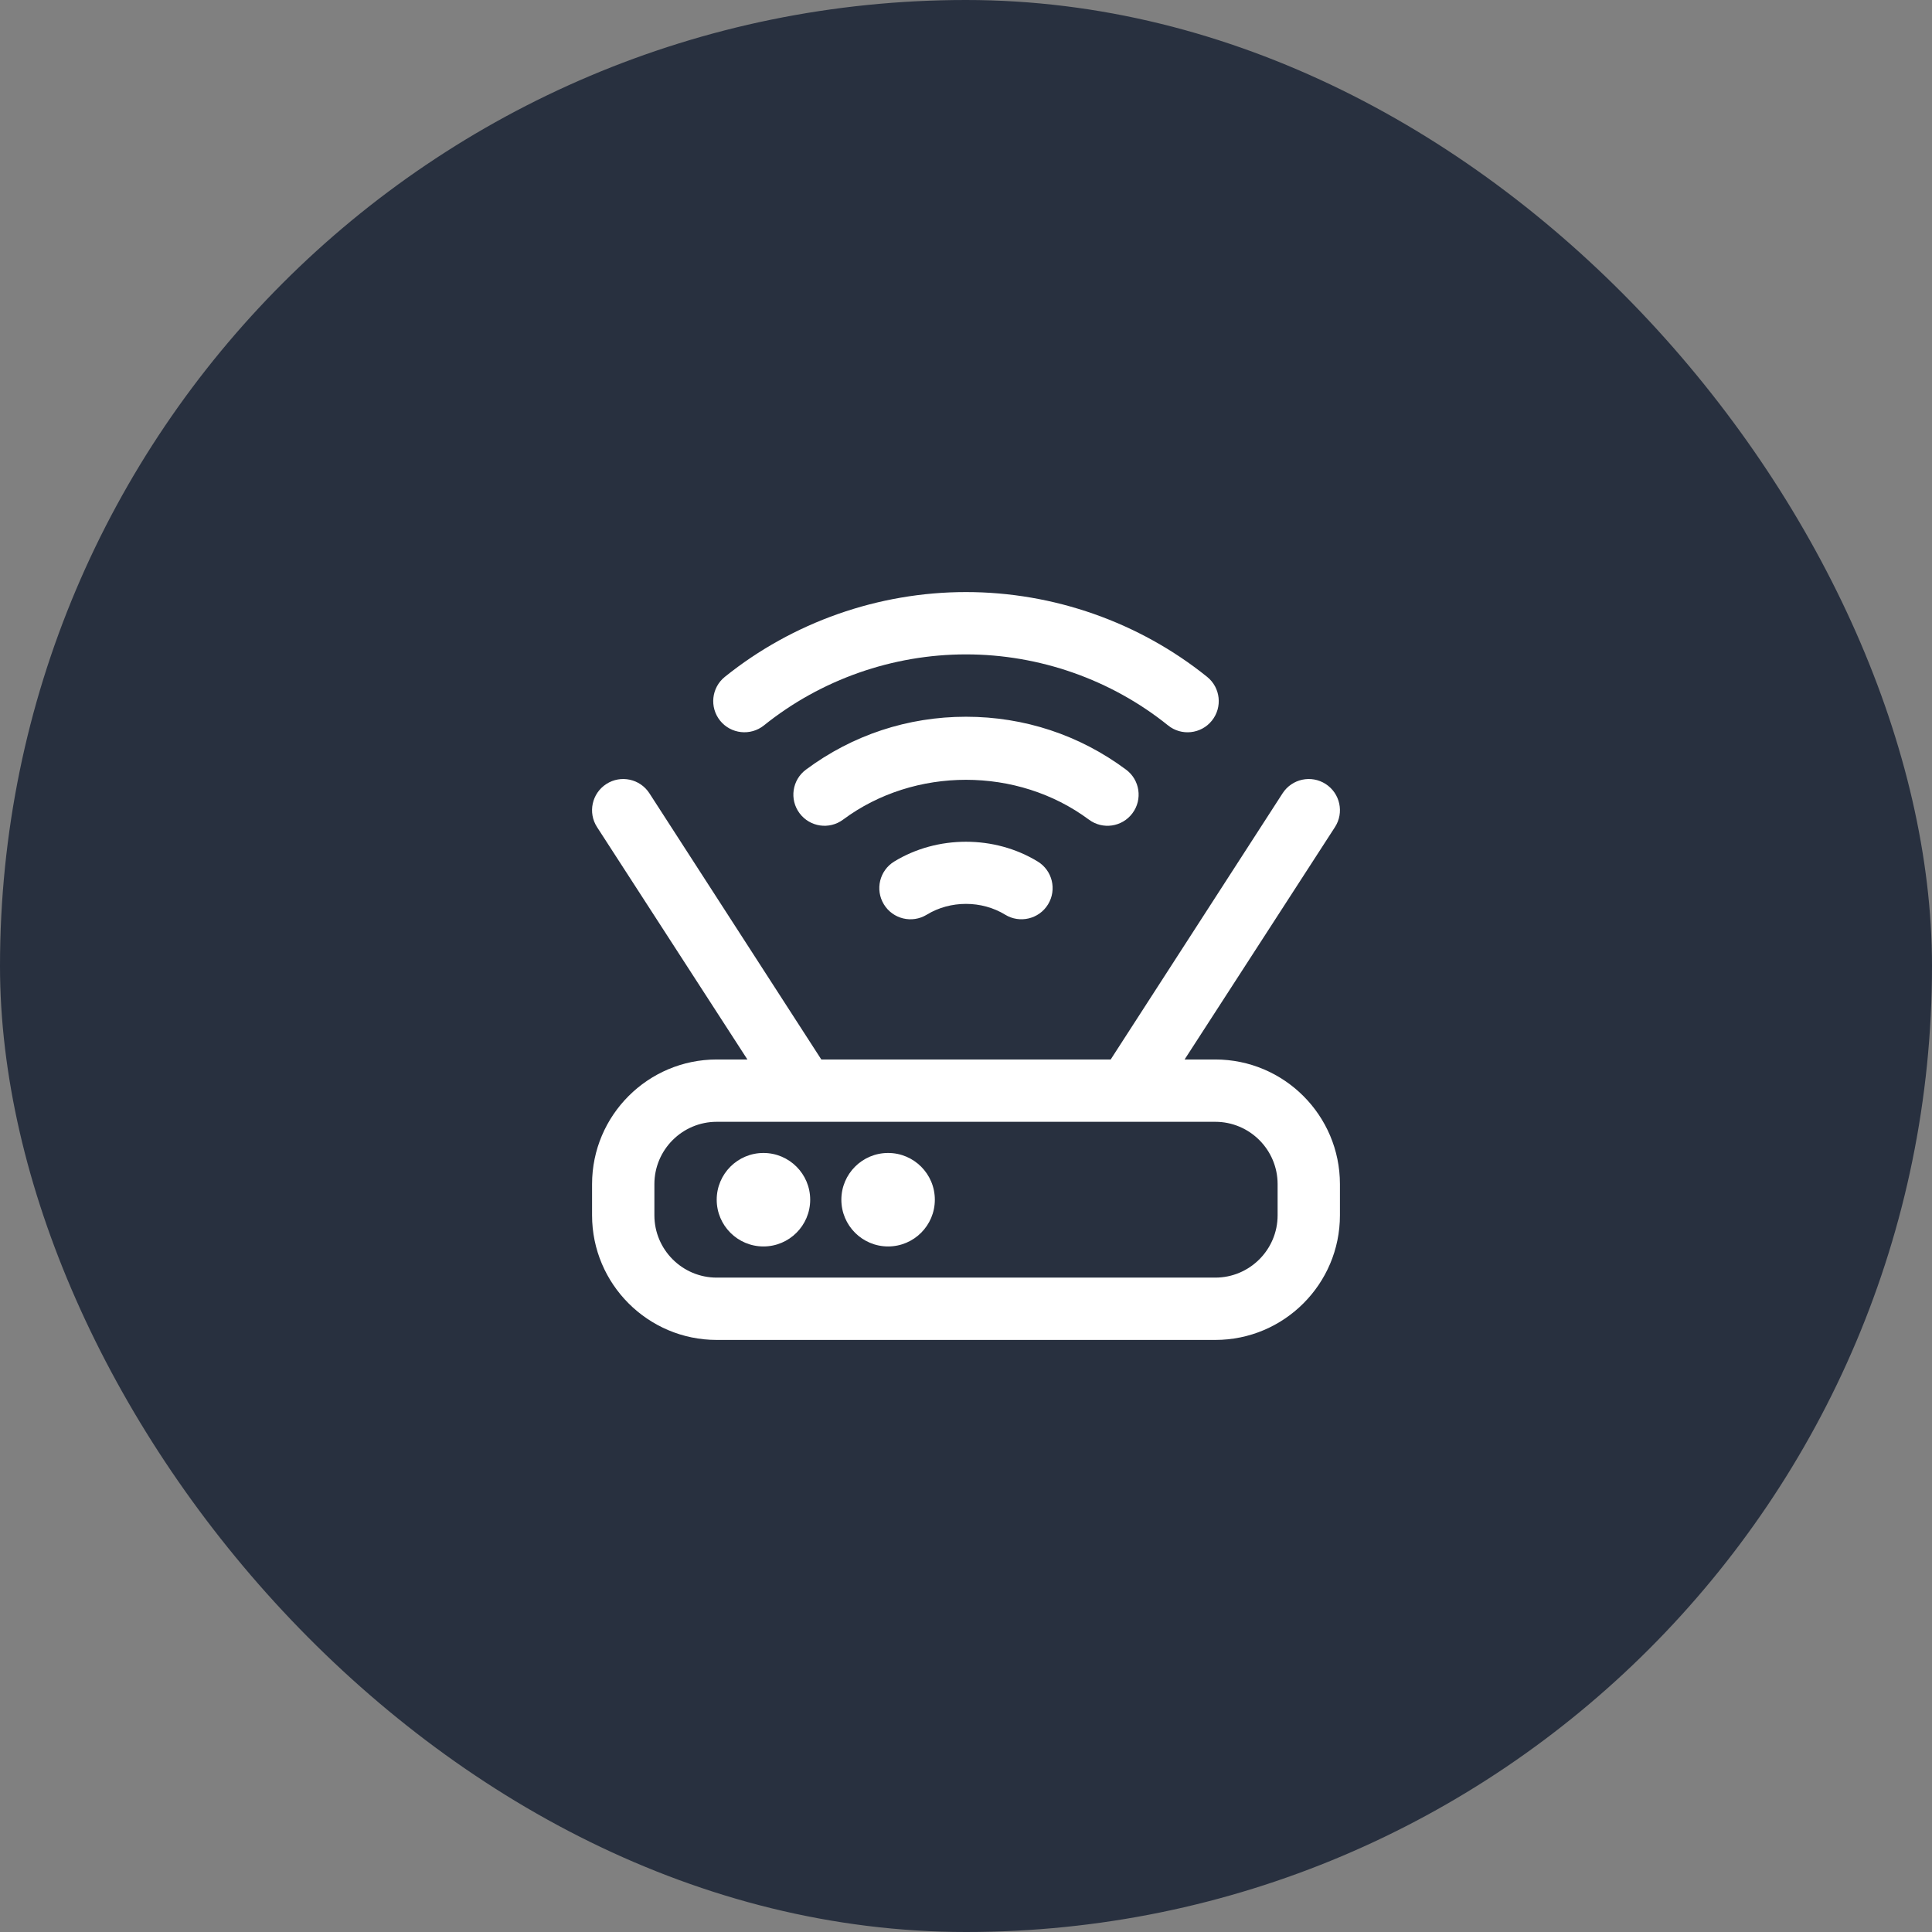
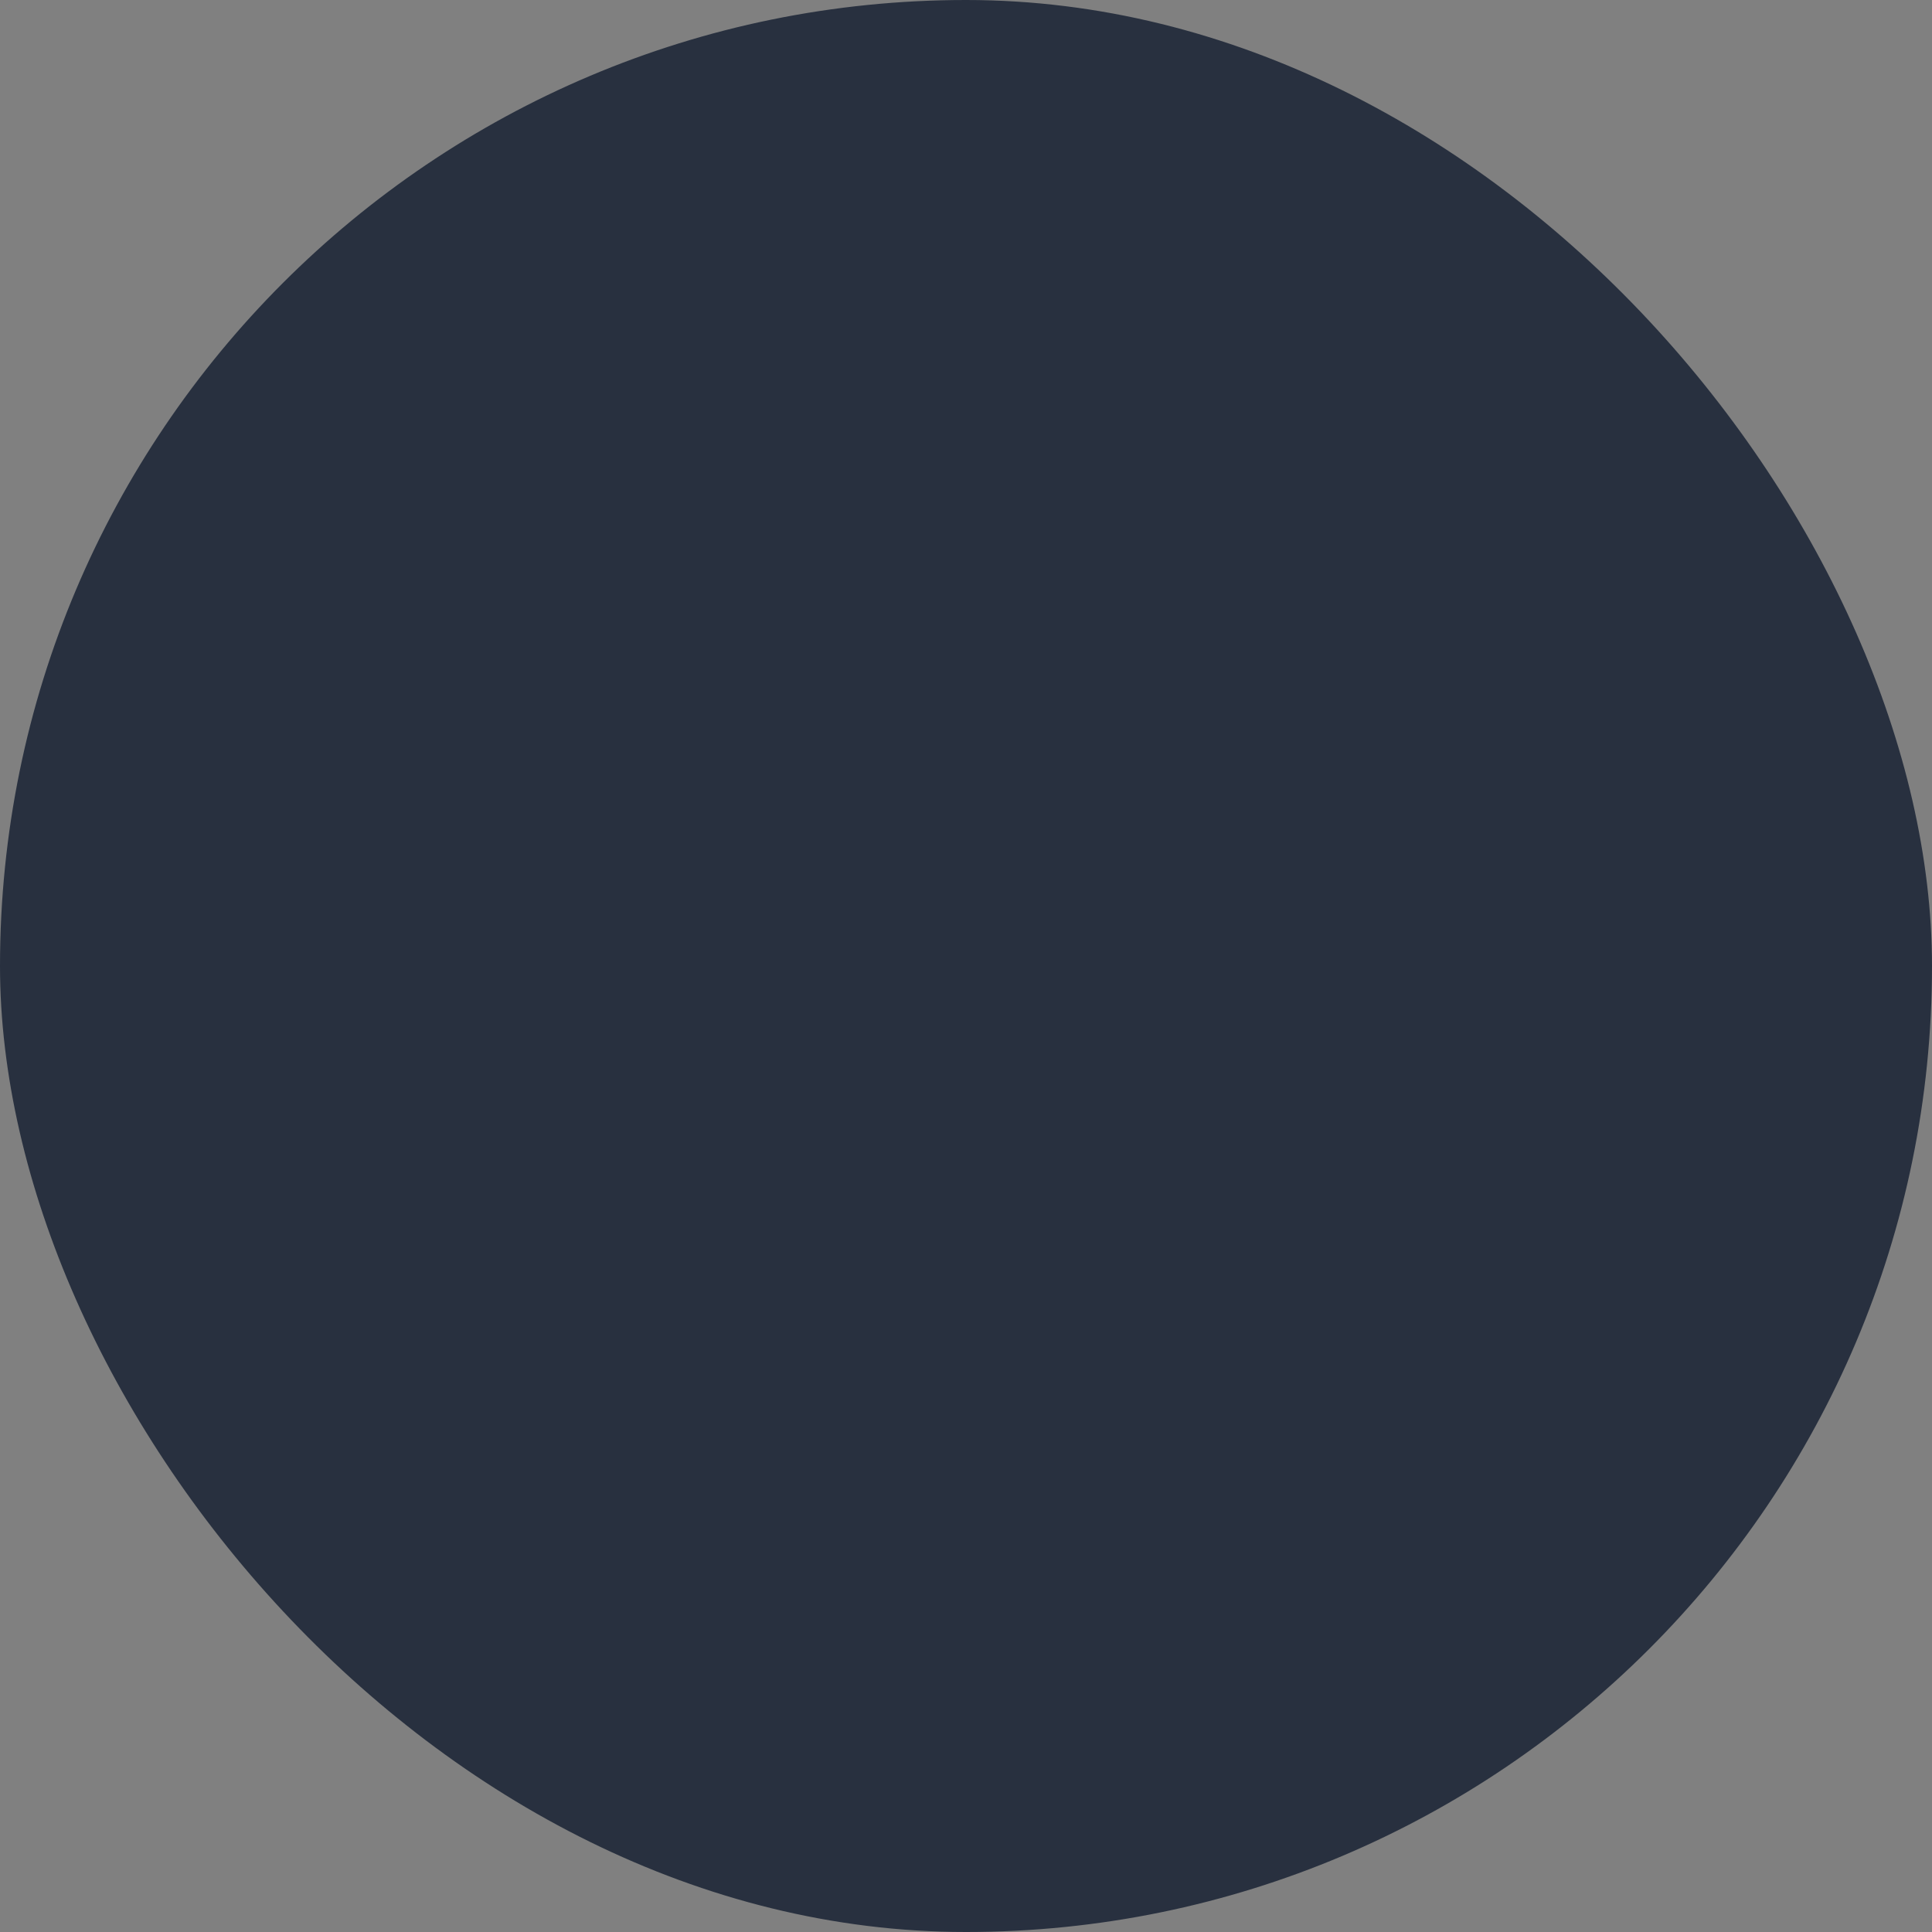
<svg xmlns="http://www.w3.org/2000/svg" width="62" height="62" viewBox="0 0 62 62" fill="none">
  <rect x="0" y="0" width="62" height="62" fill="#808080" stroke="none" />
  <rect width="62" height="62" rx="31" fill="#28303F" />
  <g clip-path="url(#clip0_323_3072)">
    <path d="M39 34H38.015L42.84 26.543C43.14 26.079 43.007 25.461 42.543 25.16C42.079 24.86 41.46 24.993 41.16 25.457C41.16 25.457 35.651 33.986 35.643 34H26.357C26.349 33.986 20.84 25.457 20.84 25.457C20.54 24.993 19.921 24.86 19.457 25.16C18.993 25.461 18.86 26.079 19.16 26.543L23.985 34H23C20.794 34 19 35.794 19 38V39C19 41.206 20.794 43 23 43H39C41.206 43 43 41.206 43 39V38C43 35.794 41.206 34 39 34ZM41 39C41 40.103 40.103 41 39 41H23C21.897 41 21 40.103 21 39V38C21 36.897 21.897 36 23 36H39C40.103 36 41 36.897 41 38V39ZM26 38.5C26 39.328 25.328 40 24.5 40C23.672 40 23 39.328 23 38.5C23 37.672 23.672 37 24.5 37C25.328 37 26 37.672 26 38.5ZM30 38.5C30 39.328 29.328 40 28.5 40C27.672 40 27 39.328 27 38.5C27 37.672 27.672 37 28.5 37C29.328 37 30 37.672 30 38.5ZM34.943 26.302C32.652 24.599 29.347 24.599 27.056 26.302C26.613 26.633 25.987 26.539 25.658 26.097C25.328 25.655 25.42 25.028 25.863 24.699C27.355 23.588 29.132 23.001 31 23.001C32.868 23.001 34.645 23.588 36.137 24.699C36.58 25.028 36.672 25.655 36.342 26.097C36.011 26.543 35.382 26.631 34.944 26.302H34.943ZM33.301 27.647C33.773 27.935 33.921 28.55 33.633 29.022C33.343 29.497 32.722 29.639 32.258 29.354C31.502 28.891 30.496 28.891 29.74 29.354C29.268 29.642 28.653 29.494 28.365 29.022C28.077 28.55 28.225 27.935 28.697 27.647C30.082 26.801 31.916 26.801 33.301 27.647ZM23.109 23.127C22.763 22.696 22.831 22.067 23.261 21.721C25.441 19.967 28.19 19 31 19C33.81 19 36.559 19.967 38.738 21.721C39.169 22.068 39.236 22.697 38.89 23.127C38.542 23.559 37.911 23.624 37.484 23.279C35.658 21.809 33.355 21 31 21C28.645 21 26.342 21.81 24.516 23.279C24.084 23.625 23.455 23.555 23.109 23.127Z" fill="white" />
  </g>
  <defs>
    <clipPath id="clip0_323_3072">
-       <rect width="24" height="24" fill="white" transform="translate(19 19)" />
-     </clipPath>
+       </clipPath>
  </defs>
</svg>